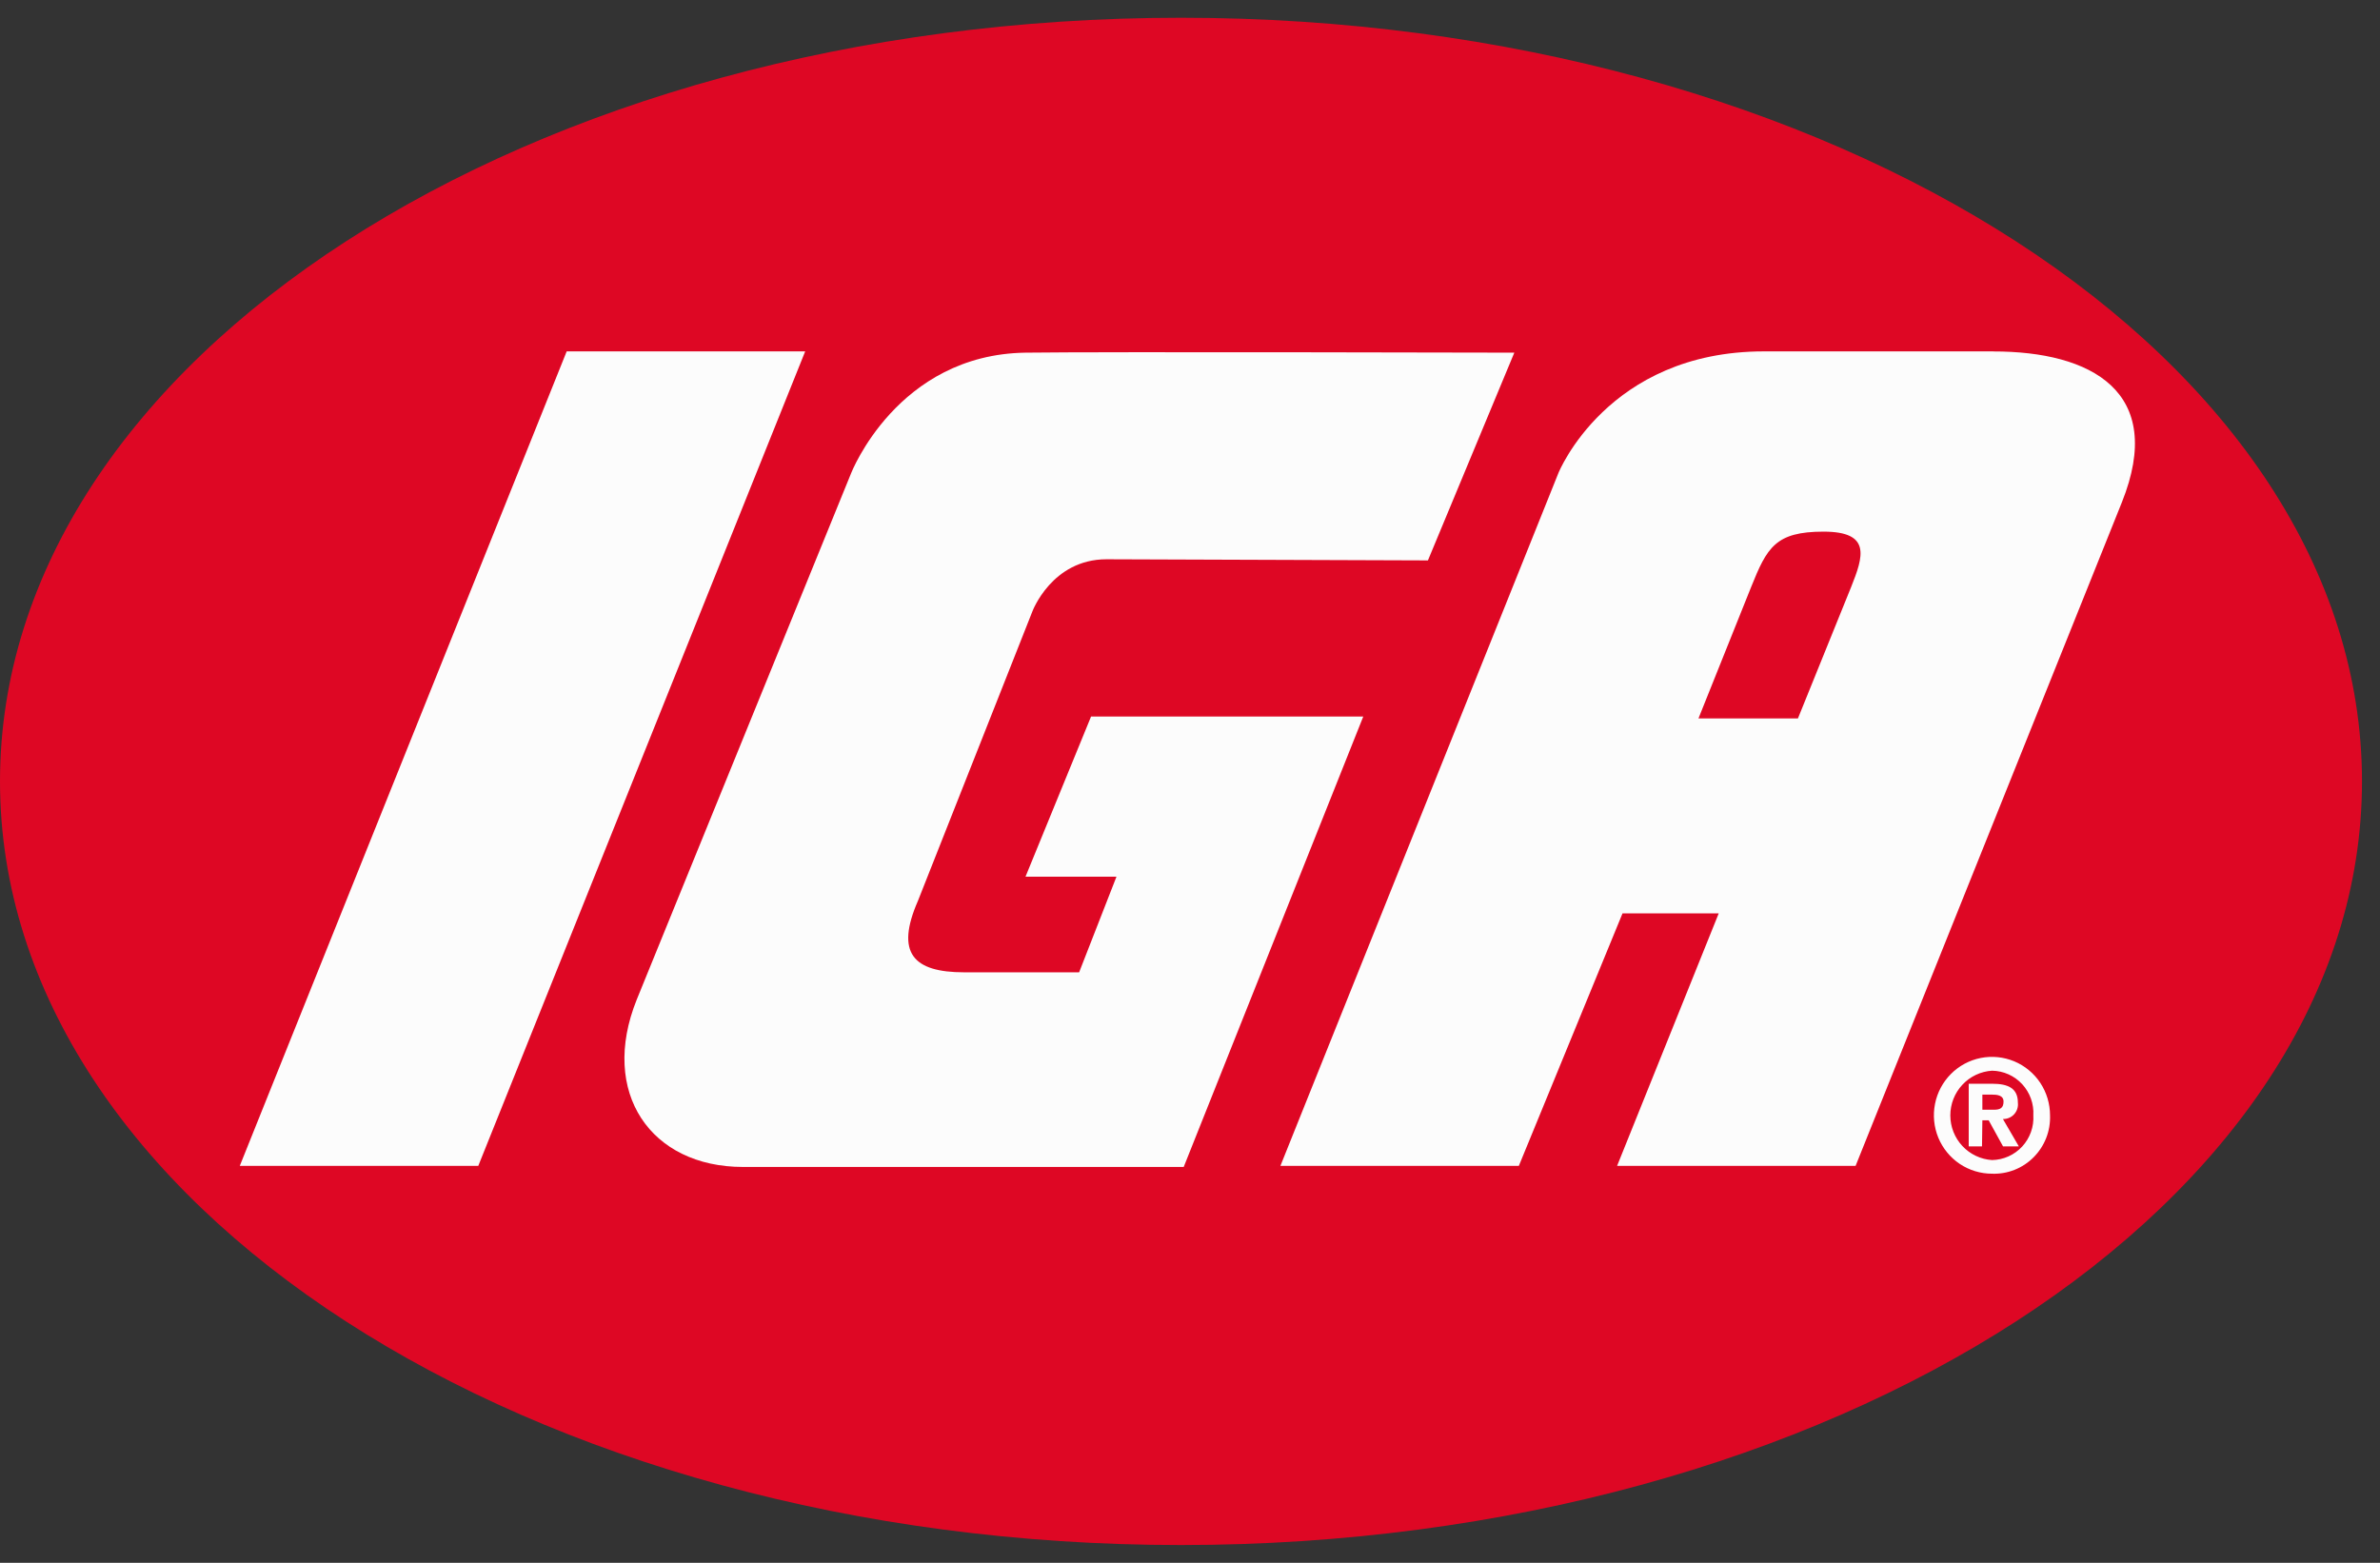
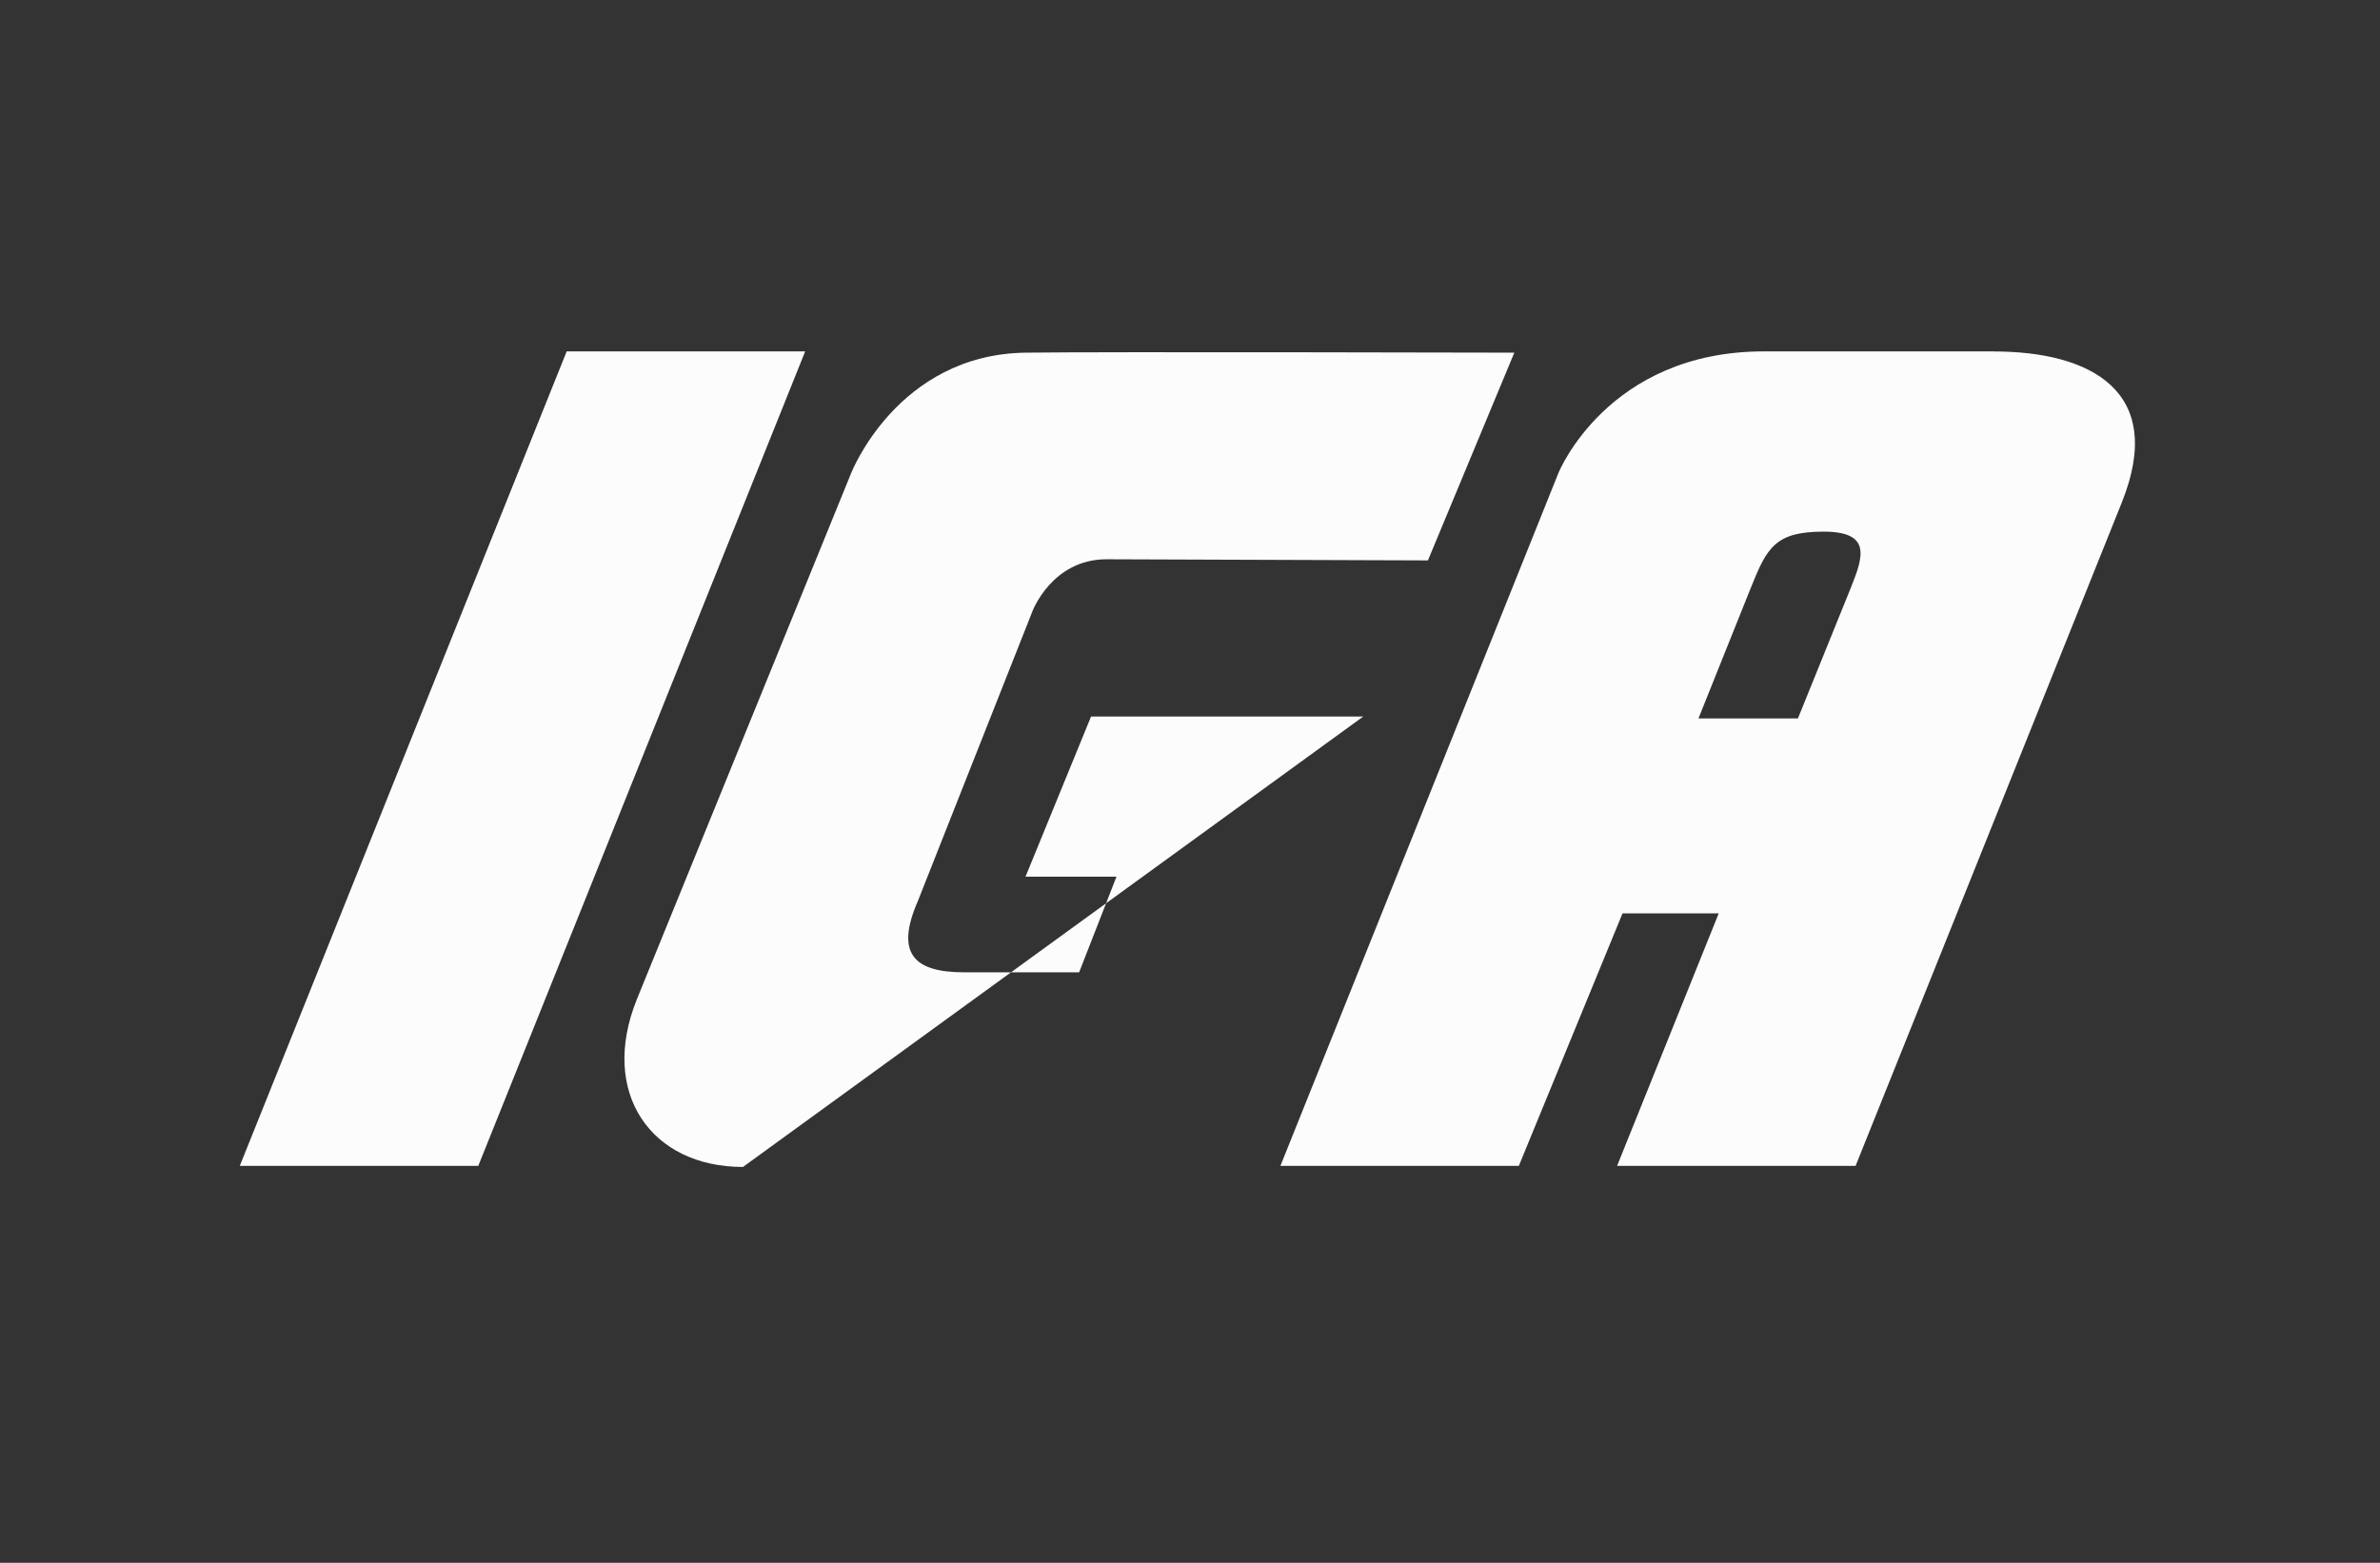
<svg xmlns="http://www.w3.org/2000/svg" viewBox="0 0 67 44" fill="none" class="c-cubzzV" width="67" height="44">
  <rect x="0" y="0" width="67" height="44" fill="#333333" stroke="none" />
-   <path d="M33.245 43.5C51.607 43.5 66.493 33.875 66.493 21.999C66.493 10.122 51.607 0.5 33.245 0.5C14.883 0.5 0 10.125 0 21.999C0 33.873 14.883 43.5 33.245 43.5Z" fill="#DE0724" />
  <path d="M22.667 9.893L13.464 32.825H6.75L15.953 9.893H22.667Z" fill="#FCFCFC" />
  <path d="M49.298 16.524C49.743 15.418 49.979 14.968 51.334 14.968C52.69 14.968 52.453 15.671 52.113 16.524L50.614 20.227H47.814L49.298 16.524ZM56.11 9.893H49.658C45.248 9.893 43.871 13.319 43.871 13.319L36.045 32.825H42.757L45.676 25.716H48.384L45.523 32.825H52.237L59.732 14.146C60.987 11.018 58.859 9.893 56.117 9.895" fill="#FCFCFC" />
-   <path d="M27.144 27.375C25.711 27.375 25.198 26.834 25.842 25.361L29.063 17.214C29.063 17.214 29.61 15.746 31.15 15.746L40.198 15.778L42.63 9.929C42.63 9.929 30.941 9.9 28.873 9.929C25.258 9.98 23.959 13.326 23.959 13.326L17.924 28.146C16.873 30.762 18.318 32.855 20.916 32.855H33.323L38.378 20.173H30.715L28.869 24.683H31.43L30.379 27.375H27.144Z" fill="#FCFCFC" />
-   <path d="M57.241 31.398C57.251 31.558 57.228 31.719 57.174 31.871C57.12 32.022 57.037 32.161 56.928 32.279C56.819 32.397 56.688 32.492 56.542 32.557C56.396 32.623 56.239 32.658 56.079 32.661C55.761 32.641 55.462 32.499 55.244 32.266C55.025 32.032 54.904 31.724 54.904 31.403C54.904 31.082 55.025 30.774 55.244 30.54C55.462 30.306 55.761 30.165 56.079 30.145C56.238 30.147 56.395 30.182 56.541 30.247C56.687 30.312 56.818 30.407 56.927 30.524C57.035 30.642 57.119 30.78 57.173 30.931C57.227 31.082 57.251 31.243 57.241 31.403V31.398ZM57.711 31.403C57.711 31.077 57.616 30.759 57.437 30.488C57.257 30.217 57.002 30.006 56.703 29.881C56.404 29.757 56.075 29.724 55.758 29.787C55.441 29.851 55.149 30.007 54.92 30.238C54.691 30.468 54.536 30.761 54.473 31.08C54.41 31.399 54.442 31.73 54.566 32.031C54.69 32.331 54.9 32.588 55.169 32.769C55.439 32.949 55.755 33.045 56.079 33.045C56.295 33.053 56.511 33.016 56.712 32.936C56.914 32.856 57.097 32.736 57.25 32.581C57.403 32.427 57.523 32.243 57.603 32.04C57.682 31.838 57.719 31.621 57.711 31.403ZM55.806 31.542H55.984L56.388 32.276H56.833L56.385 31.506C56.444 31.507 56.503 31.496 56.557 31.473C56.611 31.45 56.66 31.416 56.7 31.372C56.74 31.329 56.77 31.277 56.788 31.221C56.807 31.164 56.813 31.105 56.806 31.046C56.806 30.642 56.538 30.512 56.076 30.512H55.422V32.276H55.796L55.806 31.542ZM55.806 31.244V30.818H56.066C56.21 30.818 56.402 30.83 56.402 31.014C56.402 31.197 56.305 31.244 56.135 31.244H55.806Z" fill="#FCFCFC" />
+   <path d="M27.144 27.375C25.711 27.375 25.198 26.834 25.842 25.361L29.063 17.214C29.063 17.214 29.61 15.746 31.15 15.746L40.198 15.778L42.63 9.929C42.63 9.929 30.941 9.9 28.873 9.929C25.258 9.98 23.959 13.326 23.959 13.326L17.924 28.146C16.873 30.762 18.318 32.855 20.916 32.855L38.378 20.173H30.715L28.869 24.683H31.43L30.379 27.375H27.144Z" fill="#FCFCFC" />
</svg>